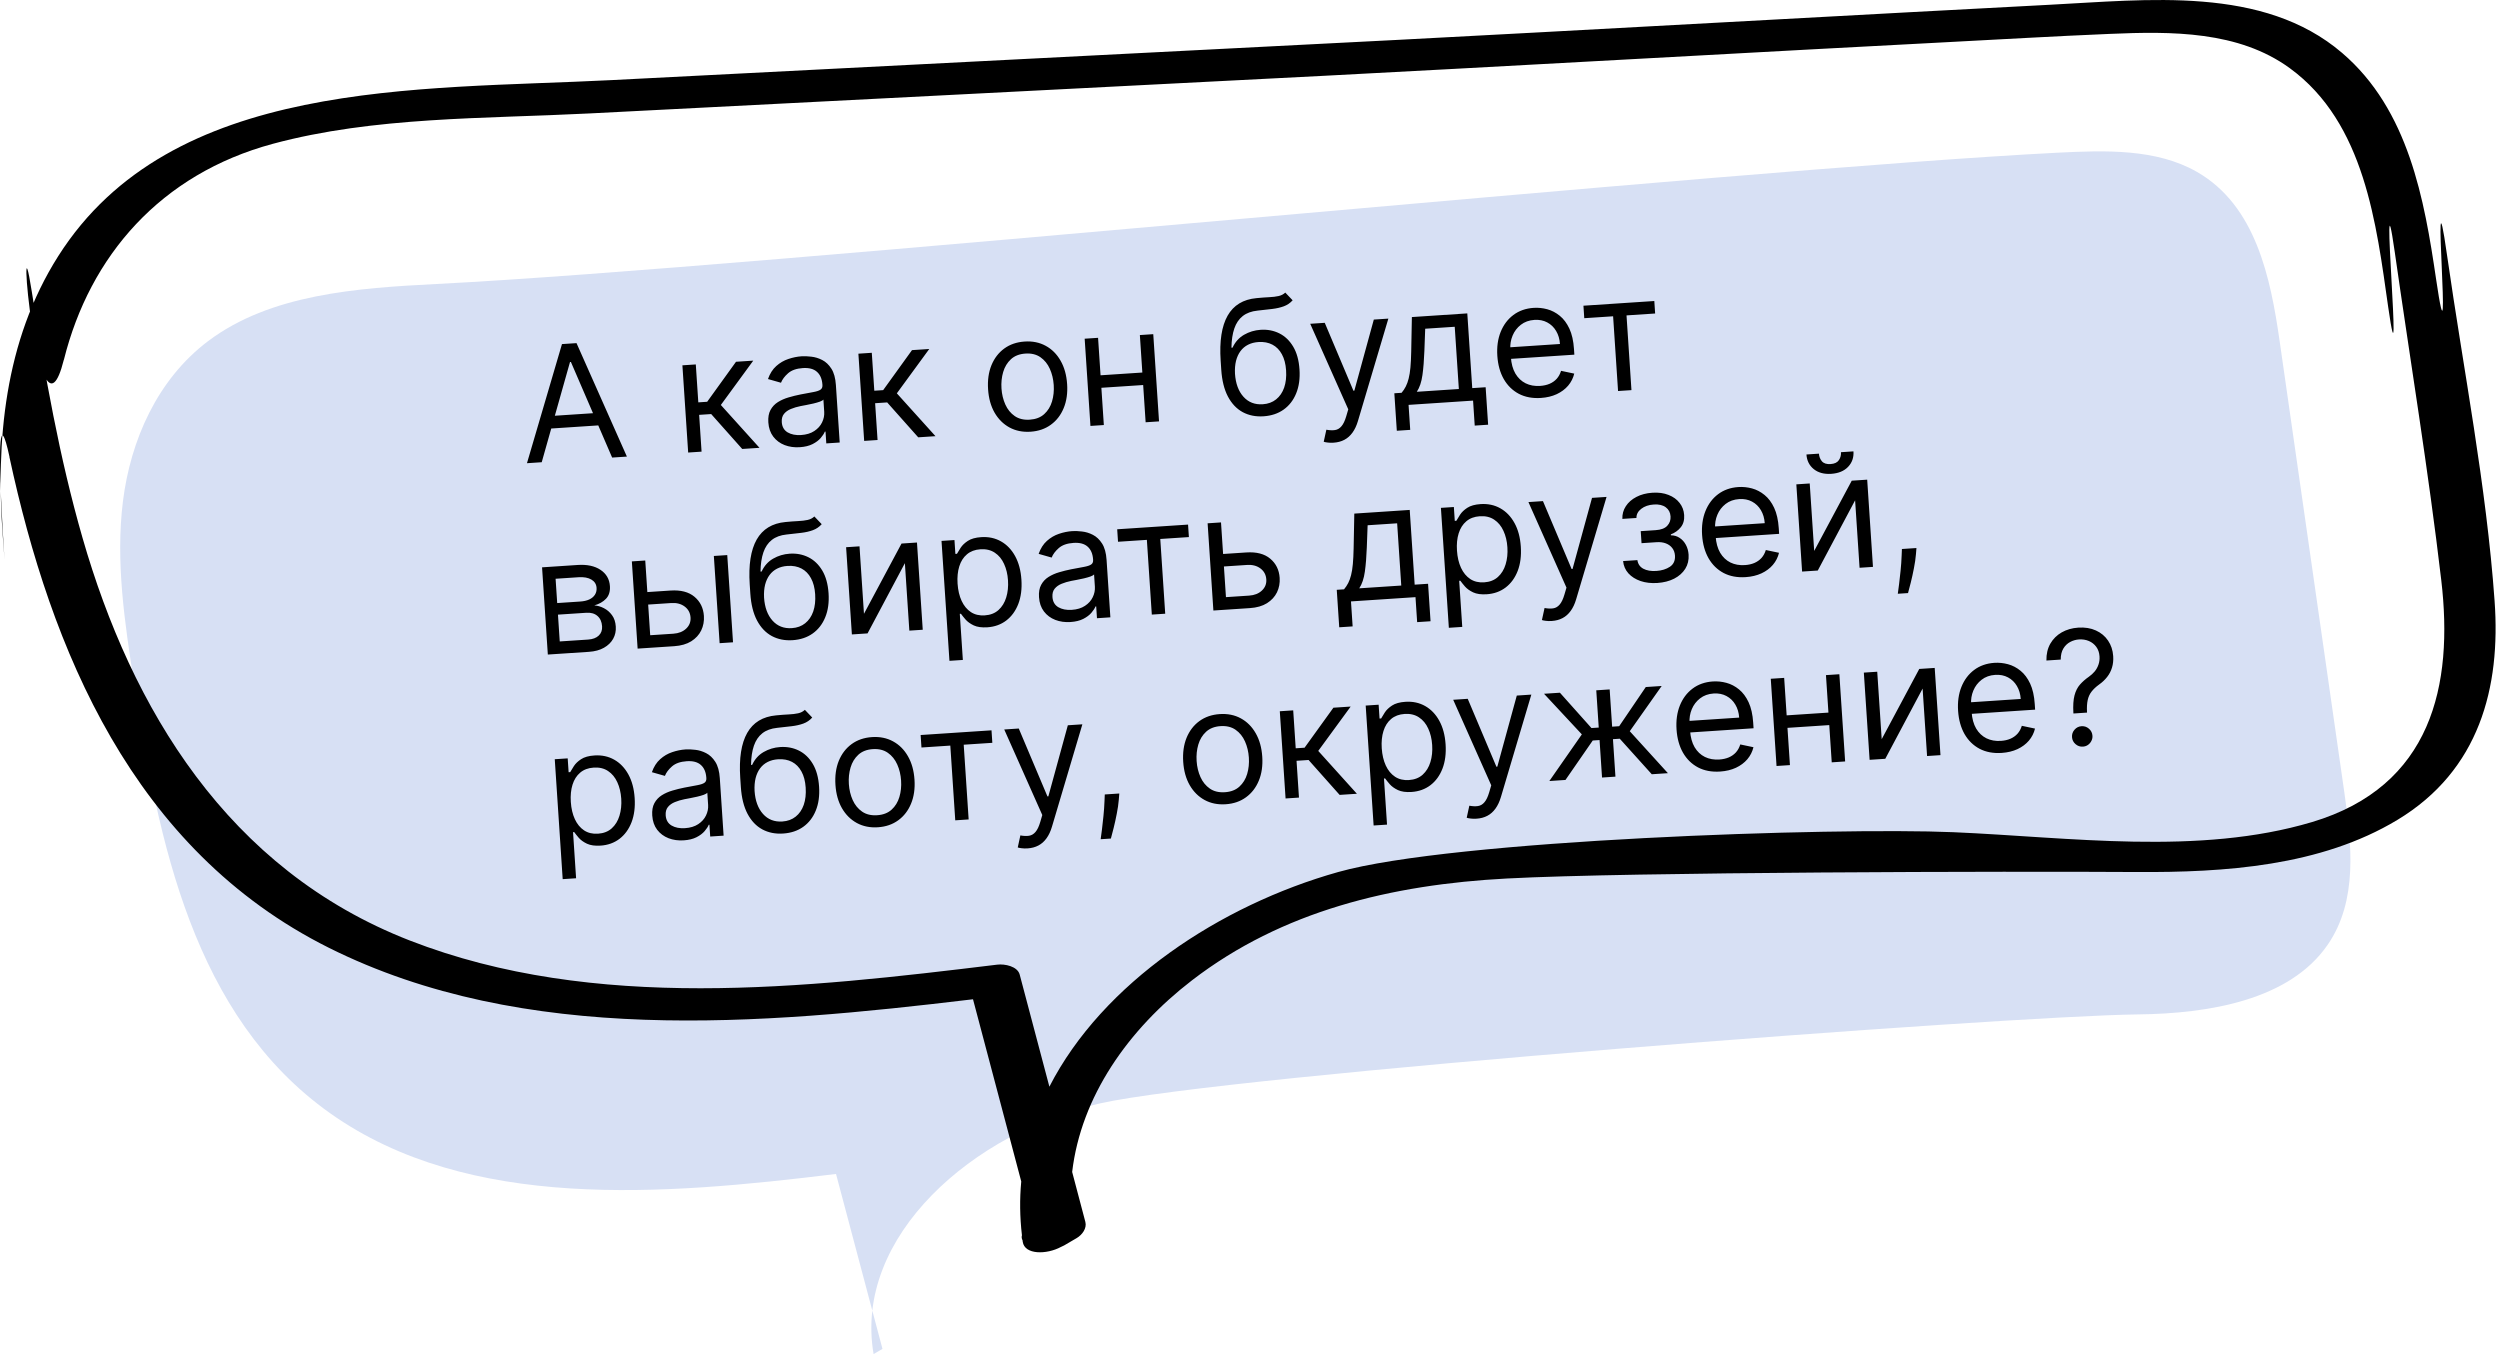
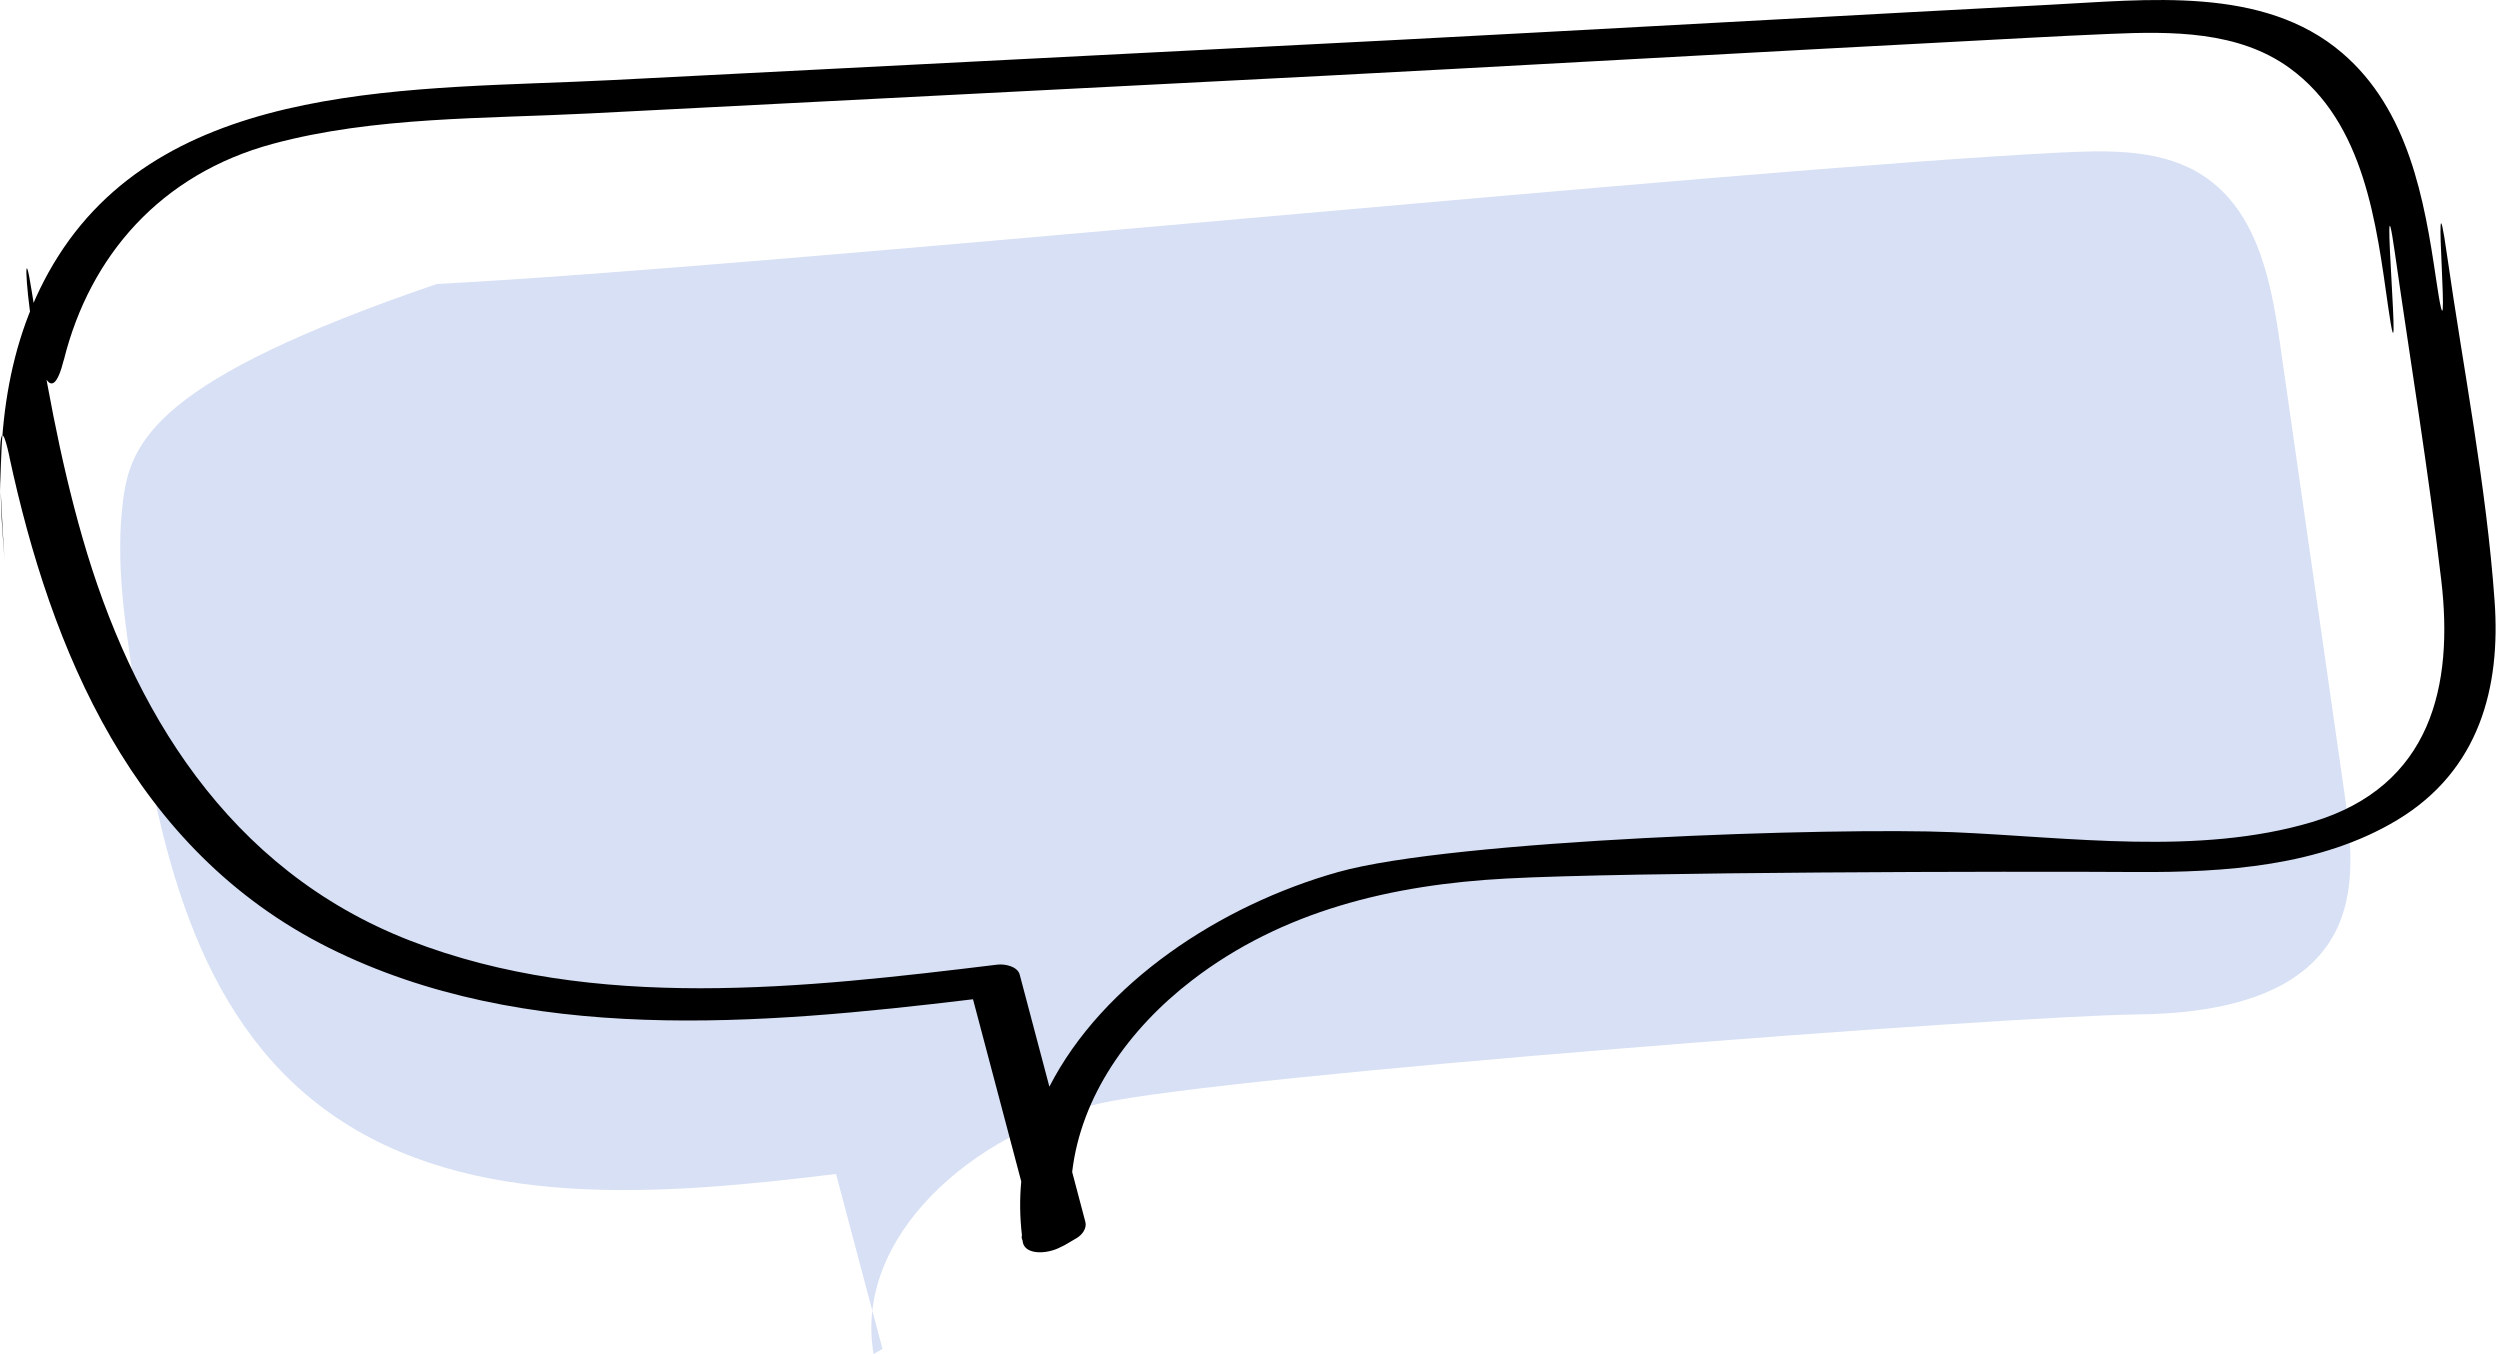
<svg xmlns="http://www.w3.org/2000/svg" width="312" height="169" viewBox="0 0 312 169" fill="none">
-   <path d="M109.026 168.999C106.482 154.233 121.577 141.25 137.267 137.707C152.958 134.165 250.636 126.776 266.785 126.6C275.662 126.501 285.73 124.832 290.497 117.902C294.286 112.4 293.491 105.315 292.567 98.851C289.878 80.091 287.189 61.33 284.5 42.577C283.362 34.643 281.528 25.662 274.172 21.447C269.107 18.548 262.736 18.753 256.785 19.057C216.435 21.115 94.863 33.376 54.513 35.44C44.498 35.95 33.742 36.713 25.965 42.575C19.602 47.377 16.294 54.979 15.347 62.531C14.4 70.09 15.569 77.72 16.73 85.245C19.785 104.995 24.086 126.803 41.198 138.931C58.516 151.207 82.709 149.156 104.335 146.511C106.268 153.788 108.201 161.064 110.133 168.341L109.018 168.991L109.026 168.999Z" fill="#D7E0F4" />
+   <path d="M109.026 168.999C106.482 154.233 121.577 141.25 137.267 137.707C152.958 134.165 250.636 126.776 266.785 126.6C275.662 126.501 285.73 124.832 290.497 117.902C294.286 112.4 293.491 105.315 292.567 98.851C289.878 80.091 287.189 61.33 284.5 42.577C283.362 34.643 281.528 25.662 274.172 21.447C269.107 18.548 262.736 18.753 256.785 19.057C216.435 21.115 94.863 33.376 54.513 35.44C19.602 47.377 16.294 54.979 15.347 62.531C14.4 70.09 15.569 77.72 16.73 85.245C19.785 104.995 24.086 126.803 41.198 138.931C58.516 151.207 82.709 149.156 104.335 146.511C106.268 153.788 108.201 161.064 110.133 168.341L109.018 168.991L109.026 168.999Z" fill="#D7E0F4" />
  <path d="M1.175 57.028C6.345 81.018 16.533 106.029 41.034 118.279C65.45 130.479 94.851 127.899 121.431 124.709C123.435 132.289 125.449 139.869 127.452 147.449C127.247 149.629 127.269 151.869 127.538 154.159C127.473 154.379 127.506 154.589 127.613 154.789C127.613 154.849 127.624 154.909 127.635 154.969C127.872 156.619 130.629 156.579 132.406 155.619C132.546 155.559 132.675 155.499 132.804 155.429C133.332 155.119 133.849 154.809 134.377 154.509C135.066 154.099 135.658 153.289 135.454 152.499C134.905 150.419 134.355 148.339 133.806 146.259C134.915 136.869 140.774 128.489 148.755 122.349C160.02 113.679 173.665 110.398 188.043 109.638C203.476 108.818 251.154 108.728 266.587 108.828C277.659 108.898 289.624 108.098 299.188 102.328C309.441 96.148 312.101 85.778 311.325 74.999C310.302 60.599 307.437 46.148 305.391 31.849C303.27 16.968 306.205 49.669 304.018 34.798C302.565 24.919 300.604 13.709 292.301 6.609C282.446 -1.831 267.95 -0.021 255.726 0.599C239.378 1.439 190.763 4.138 174.414 4.978C141.706 6.648 108.998 8.328 76.29 9.998C52.09 11.238 21.375 9.728 7.266 31.968C0.546 42.558 -0.553 55.108 0.363 67.118C1.31 79.638 -1.474 44.718 1.186 57.018L1.175 57.028ZM7.977 44.888C11.219 31.918 20.05 21.728 34.051 17.948C46.694 14.538 60.501 14.828 73.544 14.158C104.119 12.588 134.695 11.028 165.271 9.458C180.198 8.698 227.391 6.059 242.318 5.299C249.318 4.939 256.319 4.519 263.319 4.229C271.02 3.899 279.366 3.849 285.753 8.499C295.155 15.338 296.577 28.069 298.041 38.279C299.991 51.868 296.915 17.858 298.865 31.448C300.814 45.089 303.065 58.728 304.67 72.409C306.21 85.499 303.506 98.129 288.526 102.598C274.396 106.808 258.284 104.478 243.766 103.858C228.979 103.228 181.333 104.798 167.009 108.828C152.287 112.968 137.608 122.649 130.963 135.619C129.724 130.959 128.496 126.289 127.258 121.629C126.989 120.599 125.405 120.269 124.447 120.389C100.441 123.309 74.152 126.328 51.147 117.378C28.348 108.508 16.404 88.348 10.297 67.118C7.4 57.048 5.591 46.738 3.975 36.438C1.961 23.548 4.735 57.788 7.966 44.898L7.977 44.888Z" fill="black" />
-   <path d="M67.607 57.686L65.764 57.808L70.134 42.942L71.948 42.822L78.237 56.983L76.395 57.105L71.249 45.174L71.136 45.182L67.607 57.686ZM67.912 51.972L75.339 51.48L75.442 53.039L68.016 53.531L67.912 51.972ZM85.884 56.477L85.164 45.592L86.836 45.481L87.149 50.215L88.255 50.142L91.854 45.149L94.008 45.007L89.961 50.541L94.785 55.888L92.63 56.031L88.755 51.675L87.253 51.774L87.556 56.366L85.884 56.477ZM99.823 55.811C99.133 55.857 98.498 55.768 97.919 55.546C97.339 55.318 96.868 54.967 96.504 54.493C96.14 54.014 95.935 53.42 95.888 52.712C95.847 52.088 95.936 51.575 96.156 51.171C96.376 50.763 96.684 50.434 97.08 50.184C97.477 49.935 97.919 49.74 98.408 49.598C98.901 49.452 99.399 49.329 99.9 49.229C100.556 49.1 101.088 49.001 101.496 48.931C101.908 48.857 102.206 48.759 102.387 48.638C102.574 48.516 102.658 48.321 102.641 48.051L102.637 47.995C102.59 47.295 102.363 46.765 101.955 46.403C101.551 46.04 100.964 45.885 100.194 45.935C99.396 45.988 98.781 46.205 98.351 46.584C97.921 46.964 97.626 47.358 97.468 47.767L95.844 47.305C96.083 46.625 96.427 46.085 96.875 45.685C97.328 45.281 97.83 44.986 98.383 44.803C98.94 44.614 99.492 44.501 100.04 44.465C100.39 44.442 100.794 44.458 101.253 44.513C101.717 44.563 102.17 44.702 102.612 44.928C103.059 45.155 103.441 45.517 103.758 46.013C104.076 46.509 104.263 47.19 104.32 48.054L104.795 55.226L103.122 55.337L103.025 53.862L102.94 53.868C102.842 54.112 102.67 54.377 102.423 54.664C102.176 54.951 101.84 55.203 101.413 55.421C100.986 55.639 100.456 55.769 99.823 55.811ZM99.978 54.292C100.64 54.248 101.189 54.081 101.625 53.791C102.066 53.501 102.389 53.143 102.593 52.717C102.802 52.29 102.892 51.85 102.862 51.396L102.761 49.865C102.695 49.955 102.545 50.044 102.308 50.13C102.076 50.212 101.806 50.289 101.498 50.362C101.194 50.429 100.897 50.492 100.606 50.549C100.32 50.601 100.088 50.645 99.91 50.681C99.48 50.766 99.079 50.885 98.71 51.038C98.345 51.185 98.055 51.392 97.84 51.657C97.629 51.918 97.538 52.261 97.566 52.686C97.605 53.267 97.849 53.693 98.298 53.962C98.752 54.226 99.312 54.336 99.978 54.292ZM107.848 55.024L107.127 44.139L108.8 44.028L109.113 48.762L110.219 48.689L113.817 43.696L115.972 43.553L111.925 49.088L116.749 54.435L114.594 54.578L110.719 50.222L109.216 50.321L109.52 54.913L107.848 55.024ZM128.616 53.878C127.634 53.943 126.756 53.766 125.983 53.347C125.215 52.928 124.595 52.312 124.124 51.499C123.657 50.685 123.387 49.716 123.313 48.591C123.237 47.457 123.378 46.454 123.733 45.581C124.092 44.708 124.625 44.013 125.331 43.497C126.042 42.98 126.889 42.689 127.872 42.624C128.854 42.559 129.73 42.736 130.498 43.155C131.27 43.573 131.89 44.192 132.357 45.011C132.829 45.829 133.102 46.805 133.177 47.939C133.252 49.063 133.109 50.059 132.749 50.928C132.393 51.796 131.86 52.489 131.149 53.005C130.443 53.522 129.599 53.813 128.616 53.878ZM128.517 52.375C129.263 52.326 129.865 52.094 130.321 51.679C130.778 51.265 131.101 50.738 131.292 50.099C131.482 49.46 131.553 48.777 131.505 48.049C131.457 47.322 131.296 46.651 131.023 46.038C130.75 45.425 130.36 44.941 129.852 44.586C129.345 44.23 128.718 44.077 127.971 44.126C127.225 44.176 126.623 44.41 126.167 44.829C125.711 45.249 125.388 45.78 125.198 46.424C125.008 47.067 124.937 47.753 124.985 48.481C125.033 49.208 125.194 49.876 125.466 50.484C125.739 51.093 126.129 51.572 126.636 51.923C127.144 52.274 127.77 52.425 128.517 52.375ZM142.961 46.466L143.064 48.025L137.055 48.422L136.952 46.863L142.961 46.466ZM137.039 42.16L137.759 53.045L136.087 53.156L135.366 42.27L137.039 42.16ZM143.927 41.704L144.647 52.589L142.975 52.7L142.255 41.815L143.927 41.704ZM160.403 36.514L161.321 37.478C161.012 37.822 160.644 38.071 160.218 38.227C159.792 38.384 159.305 38.494 158.759 38.559C158.213 38.623 157.605 38.692 156.936 38.765C156.182 38.843 155.569 39.069 155.095 39.442C154.621 39.815 154.271 40.332 154.044 40.992C153.818 41.652 153.697 42.453 153.684 43.393L153.825 43.384C154.149 42.679 154.626 42.145 155.257 41.78C155.888 41.416 156.576 41.209 157.323 41.159C158.173 41.103 158.951 41.251 159.658 41.603C160.365 41.955 160.942 42.507 161.391 43.261C161.839 44.014 162.101 44.962 162.177 46.105C162.252 47.244 162.114 48.24 161.762 49.094C161.415 49.947 160.893 50.622 160.195 51.119C159.502 51.611 158.668 51.889 157.695 51.954C156.722 52.018 155.854 51.846 155.091 51.436C154.328 51.021 153.714 50.374 153.247 49.493C152.781 48.608 152.503 47.495 152.414 46.153L152.337 44.991C152.177 42.568 152.466 40.703 153.206 39.396C153.95 38.089 155.149 37.36 156.805 37.208C157.389 37.15 157.911 37.111 158.37 37.09C158.829 37.069 159.227 37.021 159.564 36.947C159.9 36.872 160.18 36.728 160.403 36.514ZM157.596 50.451C158.252 50.408 158.806 50.205 159.257 49.843C159.712 49.481 160.047 48.991 160.263 48.374C160.478 47.753 160.558 47.033 160.504 46.216C160.452 45.422 160.277 44.755 159.98 44.215C159.688 43.674 159.294 43.273 158.798 43.012C158.301 42.751 157.72 42.642 157.053 42.686C156.567 42.718 156.135 42.83 155.759 43.021C155.382 43.212 155.068 43.477 154.815 43.816C154.562 44.156 154.376 44.562 154.255 45.035C154.139 45.508 154.096 46.042 154.126 46.638C154.207 47.857 154.557 48.814 155.177 49.508C155.797 50.203 156.604 50.517 157.596 50.451ZM166.433 55.248C166.15 55.267 165.895 55.26 165.67 55.227C165.445 55.199 165.289 55.167 165.201 55.13L165.529 53.628C165.942 53.705 166.303 53.719 166.613 53.67C166.923 53.621 167.19 53.463 167.415 53.197C167.644 52.935 167.842 52.521 168.009 51.955L168.264 51.084L163.515 40.408L165.329 40.288L168.908 48.764L169.021 48.756L171.452 39.883L173.267 39.763L169.471 52.541C169.301 53.117 169.074 53.6 168.791 53.989C168.509 54.382 168.17 54.682 167.776 54.889C167.386 55.095 166.939 55.214 166.433 55.248ZM174.322 53.758L174.013 49.081L174.92 49.021C175.127 48.774 175.302 48.511 175.444 48.231C175.587 47.951 175.705 47.623 175.799 47.247C175.897 46.866 175.971 46.405 176.021 45.866C176.07 45.322 176.103 44.667 176.119 43.902L176.202 39.569L183.119 39.111L183.736 48.437L185.408 48.327L185.718 53.004L184.045 53.115L183.839 49.996L175.789 50.529L175.995 53.647L174.322 53.758ZM176.819 48.895L182.064 48.548L181.55 40.781L177.865 41.025L177.763 43.793C177.72 44.94 177.64 45.944 177.521 46.806C177.402 47.668 177.169 48.364 176.819 48.895ZM192.31 49.664C191.262 49.733 190.342 49.561 189.55 49.149C188.763 48.731 188.137 48.118 187.67 47.309C187.208 46.495 186.941 45.53 186.867 44.415C186.793 43.3 186.931 42.304 187.281 41.427C187.636 40.544 188.163 39.84 188.864 39.315C189.569 38.784 190.413 38.486 191.396 38.421C191.963 38.384 192.529 38.441 193.094 38.593C193.659 38.746 194.183 39.02 194.665 39.415C195.146 39.805 195.544 40.339 195.86 41.016C196.175 41.692 196.366 42.539 196.433 43.554L196.48 44.263L188.089 44.818L187.994 43.372L194.684 42.93C194.643 42.316 194.484 41.776 194.206 41.31C193.933 40.844 193.563 40.487 193.096 40.238C192.634 39.988 192.1 39.883 191.495 39.923C190.829 39.968 190.264 40.171 189.799 40.534C189.339 40.892 188.996 41.342 188.771 41.883C188.545 42.425 188.453 42.996 188.492 43.596L188.556 44.559C188.611 45.382 188.798 46.069 189.12 46.622C189.445 47.17 189.873 47.576 190.403 47.84C190.933 48.099 191.535 48.206 192.211 48.161C192.65 48.132 193.043 48.045 193.389 47.898C193.74 47.747 194.037 47.538 194.28 47.27C194.523 46.998 194.703 46.668 194.82 46.28L196.466 46.627C196.332 47.186 196.078 47.687 195.704 48.13C195.329 48.567 194.855 48.921 194.279 49.192C193.704 49.458 193.047 49.615 192.31 49.664ZM197.716 39.711L197.613 38.152L206.458 37.567L206.561 39.126L202.989 39.362L203.606 48.689L201.933 48.799L201.316 39.473L197.716 39.711ZM68.369 81.688L67.649 70.803L72.1 70.508C73.271 70.431 74.22 70.634 74.944 71.118C75.669 71.601 76.06 72.277 76.118 73.147C76.162 73.808 75.999 74.334 75.631 74.724C75.263 75.109 74.776 75.385 74.17 75.553C74.576 75.583 74.975 75.699 75.368 75.901C75.765 76.103 76.103 76.394 76.379 76.774C76.656 77.149 76.813 77.623 76.85 78.195C76.887 78.752 76.779 79.26 76.524 79.718C76.27 80.176 75.886 80.55 75.374 80.84C74.862 81.131 74.237 81.3 73.5 81.349L68.369 81.688ZM69.856 80.052L73.399 79.818C73.975 79.78 74.418 79.613 74.725 79.317C75.033 79.022 75.171 78.638 75.14 78.165C75.103 77.603 74.911 77.172 74.564 76.873C74.216 76.568 73.754 76.435 73.178 76.473L69.634 76.707L69.856 80.052ZM69.539 75.262L72.402 75.072C72.85 75.043 73.231 74.956 73.545 74.812C73.857 74.663 74.091 74.467 74.246 74.224C74.405 73.977 74.474 73.692 74.453 73.371C74.423 72.912 74.207 72.566 73.808 72.332C73.407 72.092 72.872 71.995 72.201 72.039L69.338 72.229L69.539 75.262ZM80.562 73.906L83.68 73.7C84.955 73.615 85.952 73.875 86.671 74.477C87.389 75.08 87.781 75.877 87.847 76.869C87.89 77.521 87.778 78.124 87.511 78.678C87.244 79.227 86.828 79.679 86.263 80.035C85.698 80.385 84.99 80.589 84.139 80.645L79.575 80.947L78.855 70.062L80.528 69.951L81.145 79.277L84.036 79.086C84.698 79.042 85.229 78.831 85.631 78.454C86.033 78.076 86.216 77.613 86.18 77.065C86.142 76.489 85.898 76.032 85.449 75.697C85 75.361 84.444 75.215 83.783 75.259L80.665 75.465L80.562 73.906ZM89.809 80.27L89.088 69.385L90.761 69.274L91.481 80.159L89.809 80.27ZM101.631 64.455L102.549 65.419C102.24 65.762 101.872 66.012 101.446 66.168C101.02 66.325 100.533 66.435 99.987 66.5C99.441 66.564 98.833 66.633 98.164 66.706C97.41 66.784 96.797 67.01 96.323 67.383C95.849 67.756 95.499 68.272 95.272 68.933C95.046 69.593 94.925 70.394 94.912 71.334L95.053 71.325C95.377 70.62 95.854 70.085 96.485 69.721C97.115 69.356 97.804 69.15 98.551 69.1C99.401 69.044 100.18 69.192 100.886 69.544C101.593 69.895 102.17 70.448 102.619 71.201C103.067 71.955 103.329 72.903 103.405 74.046C103.48 75.185 103.342 76.181 102.99 77.035C102.643 77.888 102.121 78.563 101.423 79.06C100.73 79.552 99.896 79.83 98.923 79.895C97.95 79.959 97.082 79.786 96.319 79.376C95.556 78.962 94.942 78.314 94.475 77.434C94.009 76.549 93.731 75.436 93.642 74.094L93.565 72.932C93.405 70.508 93.695 68.643 94.434 67.337C95.178 66.03 96.377 65.301 98.033 65.148C98.618 65.091 99.139 65.052 99.598 65.031C100.057 65.01 100.455 64.962 100.792 64.888C101.128 64.813 101.408 64.669 101.631 64.455ZM98.824 78.392C99.48 78.349 100.034 78.146 100.485 77.784C100.94 77.422 101.275 76.932 101.491 76.315C101.706 75.694 101.786 74.974 101.732 74.157C101.68 73.363 101.505 72.696 101.208 72.156C100.916 71.615 100.522 71.214 100.026 70.953C99.529 70.692 98.948 70.583 98.281 70.627C97.795 70.659 97.363 70.771 96.987 70.962C96.61 71.153 96.296 71.418 96.043 71.757C95.79 72.097 95.604 72.503 95.483 72.976C95.367 73.449 95.324 73.983 95.354 74.579C95.435 75.798 95.785 76.754 96.405 77.449C97.025 78.143 97.832 78.458 98.824 78.392ZM107.823 76.601L112.51 67.835L114.438 67.707L115.158 78.593L113.486 78.703L112.929 70.284L108.27 79.049L106.314 79.178L105.594 68.293L107.266 68.182L107.823 76.601ZM118.491 82.472L117.501 67.505L119.117 67.398L119.231 69.127L119.43 69.114C119.54 68.917 119.694 68.665 119.892 68.357C120.095 68.045 120.394 67.76 120.789 67.501C121.189 67.237 121.744 67.082 122.453 67.035C123.369 66.974 124.192 67.15 124.922 67.562C125.651 67.974 126.24 68.587 126.688 69.403C127.135 70.218 127.397 71.197 127.473 72.34C127.549 73.493 127.419 74.505 127.083 75.377C126.746 76.243 126.246 76.931 125.582 77.44C124.918 77.945 124.133 78.227 123.225 78.287C122.526 78.333 121.959 78.254 121.523 78.051C121.087 77.842 120.745 77.597 120.499 77.314C120.252 77.027 120.061 76.788 119.925 76.598L119.783 76.607L120.164 82.361L118.491 82.472ZM119.505 72.839C119.56 73.661 119.728 74.378 120.011 74.99C120.293 75.598 120.677 76.064 121.164 76.388C121.65 76.707 122.228 76.844 122.899 76.799C123.598 76.753 124.17 76.53 124.613 76.131C125.061 75.726 125.382 75.202 125.577 74.558C125.776 73.909 125.85 73.197 125.798 72.422C125.748 71.657 125.584 70.975 125.307 70.376C125.035 69.773 124.65 69.307 124.154 68.979C123.662 68.647 123.062 68.504 122.354 68.55C121.673 68.595 121.113 68.806 120.673 69.181C120.232 69.552 119.914 70.052 119.719 70.682C119.523 71.307 119.452 72.026 119.505 72.839ZM133.602 77.629C132.913 77.674 132.278 77.586 131.699 77.363C131.119 77.136 130.647 76.785 130.284 76.311C129.92 75.832 129.714 75.238 129.668 74.529C129.626 73.906 129.716 73.392 129.936 72.989C130.155 72.58 130.464 72.251 130.86 72.002C131.256 71.753 131.699 71.557 132.188 71.416C132.681 71.269 133.178 71.146 133.679 71.047C134.335 70.918 134.867 70.819 135.275 70.749C135.688 70.674 135.985 70.576 136.167 70.455C136.354 70.334 136.438 70.138 136.42 69.869L136.416 69.812C136.37 69.113 136.143 68.582 135.734 68.22C135.331 67.858 134.744 67.702 133.974 67.753C133.176 67.806 132.561 68.022 132.131 68.402C131.7 68.781 131.406 69.176 131.248 69.585L129.623 69.123C129.863 68.443 130.207 67.903 130.655 67.503C131.107 67.098 131.61 66.804 132.162 66.62C132.719 66.431 133.272 66.319 133.82 66.283C134.169 66.26 134.574 66.276 135.033 66.331C135.497 66.381 135.949 66.519 136.391 66.746C136.838 66.973 137.22 67.334 137.538 67.831C137.856 68.327 138.043 69.007 138.1 69.872L138.575 77.043L136.902 77.154L136.805 75.68L136.72 75.686C136.622 75.93 136.45 76.195 136.203 76.481C135.956 76.768 135.619 77.021 135.192 77.239C134.765 77.457 134.235 77.587 133.602 77.629ZM133.758 76.109C134.42 76.066 134.968 75.899 135.405 75.609C135.846 75.319 136.169 74.961 136.373 74.534C136.582 74.108 136.671 73.668 136.641 73.214L136.54 71.683C136.475 71.773 136.324 71.861 136.088 71.948C135.856 72.03 135.586 72.107 135.278 72.18C134.974 72.247 134.676 72.309 134.386 72.367C134.1 72.419 133.868 72.463 133.69 72.498C133.259 72.584 132.859 72.703 132.489 72.855C132.124 73.003 131.834 73.209 131.619 73.475C131.409 73.736 131.318 74.079 131.346 74.504C131.384 75.085 131.628 75.51 132.078 75.779C132.532 76.043 133.092 76.153 133.758 76.109ZM139.529 67.613L139.426 66.054L148.27 65.469L148.373 67.028L144.802 67.264L145.419 76.591L143.746 76.701L143.129 67.375L139.529 67.613ZM152.416 69.152L155.534 68.946C156.81 68.862 157.807 69.121 158.525 69.723C159.244 70.326 159.636 71.123 159.702 72.115C159.745 72.767 159.633 73.37 159.366 73.924C159.098 74.473 158.682 74.925 158.117 75.281C157.552 75.631 156.844 75.835 155.994 75.891L151.43 76.193L150.71 65.308L152.382 65.197L152.999 74.523L155.891 74.332C156.552 74.288 157.084 74.078 157.486 73.7C157.888 73.322 158.071 72.859 158.035 72.311C157.997 71.735 157.753 71.279 157.304 70.943C156.854 70.607 156.299 70.461 155.638 70.505L152.519 70.711L152.416 69.152ZM167.137 78.286L166.827 73.608L167.735 73.548C167.941 73.302 168.116 73.039 168.259 72.759C168.402 72.479 168.52 72.151 168.614 71.775C168.712 71.394 168.786 70.933 168.835 70.394C168.885 69.849 168.917 69.195 168.933 68.43L169.017 64.097L175.933 63.639L176.55 72.965L178.223 72.855L178.532 77.532L176.86 77.642L176.654 74.524L168.603 75.057L168.809 78.175L167.137 78.286ZM169.634 73.423L174.878 73.076L174.364 65.309L170.679 65.552L170.577 68.321C170.535 69.467 170.454 70.472 170.335 71.334C170.217 72.195 169.983 72.892 169.634 73.423ZM180.816 78.349L179.826 63.381L181.442 63.275L181.556 65.004L181.754 64.991C181.865 64.793 182.019 64.541 182.217 64.234C182.419 63.922 182.718 63.636 183.114 63.377C183.514 63.114 184.069 62.958 184.777 62.911C185.694 62.851 186.517 63.026 187.246 63.439C187.976 63.851 188.565 64.464 189.012 65.279C189.46 66.094 189.722 67.073 189.797 68.217C189.874 69.369 189.744 70.382 189.408 71.253C189.071 72.12 188.571 72.808 187.907 73.317C187.243 73.821 186.457 74.103 185.55 74.163C184.851 74.21 184.283 74.131 183.848 73.927C183.411 73.719 183.07 73.473 182.824 73.191C182.577 72.903 182.386 72.665 182.25 72.474L182.108 72.484L182.489 78.238L180.816 78.349ZM181.83 68.715C181.884 69.537 182.053 70.255 182.335 70.867C182.618 71.475 183.002 71.94 183.488 72.264C183.975 72.583 184.553 72.72 185.224 72.676C185.923 72.63 186.494 72.407 186.938 72.007C187.386 71.603 187.707 71.079 187.901 70.435C188.1 69.786 188.174 69.074 188.123 68.299C188.073 67.534 187.909 66.852 187.632 66.253C187.359 65.65 186.975 65.184 186.479 64.856C185.987 64.523 185.387 64.38 184.678 64.427C183.998 64.472 183.438 64.682 182.997 65.058C182.557 65.429 182.239 65.929 182.043 66.559C181.847 67.184 181.776 67.903 181.83 68.715ZM193.664 77.499C193.381 77.517 193.127 77.51 192.901 77.478C192.677 77.45 192.52 77.418 192.432 77.381L192.76 75.879C193.173 75.956 193.535 75.97 193.845 75.921C194.155 75.872 194.422 75.714 194.646 75.448C194.876 75.186 195.074 74.772 195.24 74.206L195.496 73.335L190.747 62.659L192.561 62.539L196.139 71.014L196.253 71.007L198.684 62.134L200.498 62.014L196.703 74.792C196.532 75.368 196.305 75.851 196.023 76.239C195.74 76.633 195.402 76.933 195.007 77.139C194.618 77.346 194.17 77.465 193.664 77.499ZM202.562 70.02L204.347 69.902C204.418 70.391 204.664 70.749 205.088 70.978C205.516 71.205 206.058 71.298 206.715 71.254C207.385 71.21 207.95 71.035 208.41 70.729C208.868 70.419 209.077 69.954 209.036 69.335C209.012 68.972 208.901 68.661 208.704 68.404C208.506 68.141 208.24 67.946 207.904 67.816C207.568 67.686 207.178 67.636 206.733 67.666L204.863 67.789L204.763 66.287L206.634 66.163C207.3 66.119 207.782 65.936 208.078 65.612C208.379 65.288 208.515 64.9 208.485 64.446C208.453 63.96 208.255 63.581 207.89 63.311C207.526 63.036 207.027 62.92 206.394 62.962C205.756 63.004 205.234 63.183 204.828 63.5C204.421 63.811 204.221 64.192 204.227 64.643L202.47 64.759C202.45 64.172 202.595 63.643 202.906 63.171C203.216 62.695 203.655 62.31 204.224 62.016C204.793 61.718 205.455 61.544 206.211 61.493C206.977 61.443 207.649 61.533 208.229 61.766C208.814 61.993 209.275 62.325 209.612 62.763C209.954 63.196 210.144 63.701 210.182 64.277C210.223 64.891 210.083 65.399 209.763 65.8C209.443 66.2 209.029 66.498 208.52 66.693L208.527 66.807C208.94 66.808 209.306 66.916 209.624 67.133C209.946 67.344 210.205 67.633 210.4 68C210.595 68.362 210.707 68.769 210.737 69.223C210.781 69.884 210.642 70.472 210.32 70.987C209.998 71.497 209.536 71.907 208.935 72.218C208.334 72.523 207.636 72.702 206.842 72.755C206.072 72.806 205.374 72.726 204.748 72.516C204.122 72.301 203.614 71.981 203.226 71.556C202.841 71.126 202.62 70.614 202.562 70.02ZM217.866 72.025C216.817 72.095 215.897 71.923 215.106 71.51C214.319 71.093 213.692 70.479 213.226 69.67C212.764 68.856 212.496 67.892 212.422 66.777C212.348 65.662 212.487 64.666 212.837 63.788C213.191 62.906 213.719 62.202 214.419 61.676C215.125 61.146 215.969 60.848 216.951 60.783C217.518 60.745 218.084 60.803 218.65 60.955C219.215 61.108 219.738 61.382 220.22 61.777C220.701 62.167 221.1 62.701 221.415 63.377C221.73 64.054 221.921 64.9 221.989 65.916L222.035 66.625L213.645 67.18L213.549 65.734L220.239 65.292C220.198 64.677 220.039 64.138 219.762 63.672C219.489 63.206 219.119 62.848 218.652 62.599C218.189 62.35 217.655 62.245 217.051 62.285C216.384 62.329 215.819 62.533 215.354 62.896C214.894 63.254 214.551 63.703 214.326 64.245C214.101 64.787 214.008 65.357 214.048 65.957L214.112 66.921C214.166 67.743 214.354 68.431 214.675 68.984C215.001 69.532 215.429 69.938 215.959 70.201C216.488 70.46 217.091 70.568 217.766 70.523C218.206 70.494 218.599 70.406 218.945 70.26C219.295 70.109 219.592 69.899 219.836 69.632C220.079 69.359 220.259 69.029 220.375 68.642L222.021 68.989C221.887 69.548 221.633 70.049 221.259 70.491C220.885 70.929 220.41 71.283 219.835 71.553C219.259 71.819 218.603 71.977 217.866 72.025ZM226.411 68.755L231.099 59.989L233.026 59.862L233.746 70.747L232.074 70.858L231.517 62.439L226.858 71.203L224.902 71.332L224.182 60.447L225.854 60.336L226.411 68.755ZM229.753 56.434L231.312 56.331C231.363 57.096 231.14 57.74 230.643 58.261C230.146 58.783 229.444 59.074 228.537 59.134C227.644 59.193 226.917 58.997 226.355 58.545C225.799 58.093 225.495 57.484 225.444 56.719L227.003 56.616C227.028 56.984 227.151 57.301 227.372 57.567C227.599 57.832 227.96 57.948 228.456 57.915C228.952 57.882 229.297 57.719 229.491 57.426C229.69 57.133 229.778 56.803 229.753 56.434ZM239.173 68.395L239.11 69.168C239.066 69.712 238.981 70.296 238.856 70.921C238.736 71.546 238.607 72.136 238.468 72.691C238.329 73.246 238.213 73.688 238.121 74.016L236.846 74.101C236.887 73.794 236.941 73.39 237.007 72.887C237.074 72.385 237.136 71.823 237.195 71.202C237.259 70.586 237.302 69.957 237.326 69.314L237.359 68.515L239.173 68.395ZM70.224 109.718L69.234 94.751L70.849 94.644L70.964 96.373L71.162 96.36C71.272 96.163 71.427 95.91 71.625 95.603C71.827 95.291 72.126 95.005 72.522 94.747C72.922 94.483 73.476 94.328 74.185 94.281C75.102 94.22 75.925 94.396 76.654 94.808C77.384 95.22 77.972 95.833 78.42 96.648C78.868 97.463 79.13 98.442 79.205 99.586C79.281 100.739 79.151 101.751 78.815 102.622C78.479 103.489 77.979 104.177 77.315 104.686C76.651 105.19 75.865 105.473 74.958 105.533C74.259 105.579 73.691 105.5 73.255 105.296C72.819 105.088 72.478 104.843 72.231 104.56C71.985 104.273 71.793 104.034 71.657 103.843L71.516 103.853L71.896 109.607L70.224 109.718ZM71.238 100.084C71.292 100.907 71.461 101.624 71.743 102.236C72.025 102.844 72.41 103.31 72.896 103.633C73.382 103.952 73.961 104.09 74.632 104.045C75.331 103.999 75.902 103.776 76.346 103.377C76.793 102.972 77.115 102.448 77.309 101.804C77.508 101.155 77.582 100.443 77.531 99.668C77.48 98.903 77.317 98.221 77.04 97.622C76.767 97.019 76.383 96.553 75.887 96.225C75.395 95.892 74.795 95.749 74.086 95.796C73.406 95.841 72.845 96.052 72.405 96.427C71.965 96.798 71.647 97.298 71.451 97.928C71.255 98.553 71.184 99.272 71.238 100.084ZM85.335 104.875C84.645 104.92 84.01 104.832 83.431 104.609C82.851 104.382 82.38 104.031 82.016 103.557C81.652 103.078 81.447 102.484 81.4 101.775C81.359 101.152 81.448 100.638 81.668 100.234C81.888 99.826 82.196 99.497 82.592 99.248C82.989 98.999 83.431 98.803 83.92 98.662C84.413 98.515 84.911 98.392 85.412 98.293C86.068 98.164 86.6 98.064 87.008 97.995C87.421 97.92 87.718 97.822 87.9 97.701C88.086 97.579 88.17 97.384 88.153 97.115L88.149 97.058C88.103 96.359 87.875 95.828 87.467 95.466C87.063 95.104 86.477 94.948 85.706 94.999C84.908 95.052 84.293 95.268 83.863 95.648C83.433 96.027 83.138 96.421 82.98 96.831L81.356 96.369C81.595 95.689 81.939 95.148 82.387 94.749C82.84 94.344 83.342 94.05 83.895 93.866C84.452 93.677 85.004 93.565 85.552 93.529C85.902 93.505 86.306 93.521 86.765 93.576C87.229 93.626 87.682 93.765 88.124 93.992C88.571 94.219 88.953 94.58 89.27 95.076C89.588 95.573 89.775 96.253 89.832 97.118L90.307 104.289L88.635 104.4L88.537 102.926L88.452 102.932C88.354 103.175 88.182 103.441 87.935 103.727C87.688 104.014 87.352 104.267 86.925 104.485C86.498 104.703 85.968 104.833 85.335 104.875ZM85.49 103.355C86.152 103.311 86.701 103.145 87.137 102.855C87.578 102.565 87.901 102.206 88.105 101.78C88.314 101.353 88.404 100.913 88.374 100.46L88.272 98.929C88.207 99.019 88.056 99.107 87.82 99.194C87.588 99.276 87.318 99.353 87.01 99.425C86.706 99.493 86.409 99.555 86.118 99.612C85.832 99.665 85.6 99.708 85.422 99.744C84.992 99.829 84.591 99.948 84.222 100.101C83.857 100.248 83.567 100.455 83.352 100.721C83.141 100.981 83.05 101.324 83.078 101.75C83.117 102.331 83.361 102.756 83.81 103.025C84.264 103.289 84.824 103.399 85.49 103.355ZM100.448 88.586L101.366 89.55C101.057 89.893 100.689 90.143 100.263 90.299C99.837 90.455 99.35 90.566 98.804 90.63C98.258 90.695 97.65 90.764 96.981 90.836C96.227 90.915 95.614 91.14 95.14 91.513C94.666 91.886 94.316 92.403 94.089 93.063C93.863 93.724 93.742 94.524 93.729 95.465L93.87 95.455C94.194 94.751 94.671 94.216 95.302 93.852C95.933 93.487 96.621 93.28 97.368 93.231C98.218 93.175 98.996 93.322 99.703 93.674C100.41 94.026 100.987 94.579 101.436 95.332C101.884 96.085 102.146 97.034 102.222 98.177C102.297 99.316 102.159 100.312 101.807 101.165C101.46 102.019 100.938 102.694 100.24 103.191C99.547 103.683 98.713 103.961 97.74 104.025C96.767 104.09 95.899 103.917 95.136 103.507C94.373 103.093 93.759 102.445 93.292 101.565C92.826 100.68 92.548 99.567 92.459 98.225L92.382 97.063C92.222 94.639 92.511 92.774 93.251 91.468C93.995 90.161 95.194 89.431 96.85 89.279C97.434 89.222 97.956 89.182 98.415 89.161C98.874 89.141 99.272 89.093 99.609 89.018C99.945 88.944 100.225 88.8 100.448 88.586ZM97.641 102.523C98.297 102.479 98.851 102.277 99.302 101.915C99.757 101.553 100.092 101.063 100.308 100.446C100.523 99.824 100.603 99.105 100.549 98.288C100.497 97.494 100.322 96.827 100.025 96.287C99.733 95.746 99.339 95.345 98.843 95.084C98.346 94.822 97.765 94.714 97.098 94.758C96.612 94.79 96.18 94.901 95.804 95.093C95.427 95.284 95.113 95.549 94.86 95.888C94.607 96.227 94.421 96.634 94.3 97.107C94.184 97.579 94.141 98.114 94.171 98.71C94.252 99.928 94.602 100.885 95.222 101.58C95.842 102.274 96.648 102.589 97.641 102.523ZM109.568 103.243C108.585 103.308 107.707 103.131 106.935 102.712C106.167 102.293 105.547 101.677 105.076 100.864C104.609 100.05 104.339 99.081 104.264 97.956C104.189 96.823 104.329 95.819 104.684 94.946C105.044 94.073 105.577 93.378 106.283 92.862C106.994 92.345 107.841 92.054 108.823 91.989C109.806 91.924 110.681 92.101 111.449 92.52C112.222 92.939 112.842 93.557 113.309 94.376C113.781 95.194 114.054 96.17 114.129 97.304C114.203 98.428 114.06 99.425 113.7 100.293C113.345 101.161 112.812 101.854 112.101 102.371C111.395 102.887 110.551 103.178 109.568 103.243ZM109.468 101.74C110.215 101.691 110.817 101.459 111.273 101.044C111.73 100.63 112.053 100.103 112.243 99.464C112.434 98.825 112.505 98.142 112.456 97.414C112.408 96.687 112.248 96.016 111.975 95.403C111.702 94.79 111.311 94.306 110.804 93.951C110.296 93.595 109.669 93.442 108.923 93.491C108.176 93.541 107.575 93.775 107.119 94.194C106.662 94.614 106.339 95.145 106.149 95.789C105.959 96.433 105.889 97.118 105.937 97.846C105.985 98.573 106.145 99.241 106.418 99.85C106.691 100.458 107.081 100.937 107.588 101.288C108.095 101.639 108.722 101.79 109.468 101.74ZM114.999 93.289L114.895 91.73L123.74 91.144L123.843 92.704L120.271 92.94L120.888 102.266L119.216 102.377L118.599 93.05L114.999 93.289ZM128.247 105.879C127.963 105.898 127.709 105.891 127.484 105.858C127.259 105.831 127.103 105.798 127.015 105.761L127.342 104.259C127.756 104.336 128.117 104.35 128.427 104.301C128.737 104.252 129.004 104.095 129.229 103.828C129.458 103.566 129.656 103.152 129.823 102.586L130.078 101.715L125.329 91.039L127.143 90.919L130.722 99.395L130.835 99.387L133.266 90.514L135.08 90.394L131.285 103.173C131.114 103.749 130.888 104.231 130.605 104.62C130.323 105.013 129.984 105.313 129.59 105.52C129.2 105.726 128.752 105.846 128.247 105.879ZM139.689 99.029L139.626 99.802C139.582 100.346 139.497 100.931 139.372 101.556C139.252 102.18 139.123 102.77 138.984 103.325C138.845 103.88 138.73 104.322 138.638 104.651L137.362 104.735C137.403 104.429 137.457 104.024 137.524 103.522C137.59 103.019 137.653 102.457 137.711 101.836C137.775 101.22 137.819 100.591 137.843 99.949L137.875 99.149L139.689 99.029ZM152.969 100.371C151.986 100.436 151.109 100.26 150.336 99.841C149.568 99.422 148.948 98.806 148.477 97.992C148.01 97.179 147.74 96.21 147.665 95.085C147.59 93.951 147.73 92.948 148.085 92.075C148.445 91.202 148.978 90.507 149.684 89.99C150.395 89.474 151.242 89.183 152.225 89.118C153.207 89.053 154.083 89.23 154.851 89.648C155.623 90.067 156.243 90.686 156.71 91.504C157.182 92.323 157.455 93.299 157.53 94.432C157.605 95.557 157.462 96.553 157.102 97.422C156.746 98.29 156.213 98.982 155.502 99.499C154.796 100.016 153.952 100.306 152.969 100.371ZM152.87 98.869C153.616 98.82 154.218 98.588 154.674 98.173C155.131 97.758 155.454 97.232 155.645 96.593C155.835 95.954 155.906 95.271 155.858 94.543C155.81 93.815 155.649 93.145 155.376 92.532C155.103 91.919 154.713 91.435 154.205 91.079C153.697 90.724 153.07 90.571 152.324 90.62C151.577 90.669 150.976 90.904 150.52 91.323C150.064 91.742 149.74 92.274 149.551 92.918C149.361 93.561 149.29 94.247 149.338 94.974C149.386 95.702 149.546 96.37 149.819 96.978C150.092 97.587 150.482 98.066 150.989 98.417C151.496 98.768 152.123 98.918 152.87 98.869ZM160.44 99.649L159.719 88.764L161.392 88.653L161.705 93.387L162.811 93.314L166.409 88.322L168.564 88.179L164.517 93.714L169.341 99.061L167.186 99.203L163.311 94.847L161.808 94.947L162.112 99.539L160.44 99.649ZM171.428 103.022L170.438 88.055L172.054 87.948L172.168 89.677L172.367 89.664C172.477 89.467 172.631 89.215 172.829 88.907C173.032 88.595 173.331 88.31 173.726 88.051C174.126 87.787 174.681 87.632 175.389 87.585C176.306 87.524 177.129 87.7 177.859 88.112C178.588 88.524 179.177 89.138 179.625 89.953C180.072 90.768 180.334 91.747 180.41 92.89C180.486 94.043 180.356 95.055 180.02 95.927C179.683 96.794 179.183 97.482 178.519 97.991C177.855 98.495 177.069 98.777 176.162 98.837C175.463 98.883 174.896 98.805 174.46 98.601C174.024 98.392 173.682 98.147 173.436 97.864C173.189 97.577 172.998 97.338 172.862 97.148L172.72 97.157L173.101 102.912L171.428 103.022ZM172.442 93.389C172.497 94.211 172.665 94.928 172.948 95.541C173.23 96.148 173.614 96.614 174.101 96.938C174.587 97.257 175.165 97.394 175.836 97.35C176.535 97.303 177.107 97.081 177.55 96.681C177.998 96.276 178.319 95.752 178.514 95.108C178.713 94.459 178.787 93.747 178.735 92.972C178.685 92.207 178.521 91.525 178.244 90.927C177.972 90.323 177.587 89.857 177.091 89.529C176.599 89.197 175.999 89.054 175.29 89.101C174.61 89.146 174.05 89.356 173.61 89.731C173.169 90.102 172.851 90.603 172.656 91.232C172.46 91.857 172.389 92.576 172.442 93.389ZM184.277 102.172C183.993 102.191 183.739 102.184 183.514 102.152C183.289 102.124 183.132 102.091 183.045 102.054L183.372 100.552C183.785 100.629 184.147 100.643 184.457 100.594C184.767 100.545 185.034 100.388 185.258 100.121C185.488 99.859 185.686 99.445 185.852 98.879L186.108 98.008L181.359 87.332L183.173 87.212L186.752 95.688L186.865 95.68L189.296 86.807L191.11 86.687L187.315 99.466C187.144 100.042 186.917 100.524 186.635 100.913C186.352 101.307 186.014 101.606 185.62 101.813C185.23 102.019 184.782 102.139 184.277 102.172ZM193.358 97.472L197.414 91.651L192.694 86.582L194.678 86.451L198.614 90.86L199.522 90.8L199.214 86.151L200.886 86.04L201.194 90.689L202.073 90.631L205.394 85.742L207.378 85.611L203.395 91.256L208.155 96.493L206.142 96.626L202.148 92.192L201.297 92.249L201.607 96.926L199.934 97.037L199.625 92.359L198.774 92.415L195.37 97.338L193.358 97.472ZM214.675 96.289C213.627 96.358 212.707 96.187 211.915 95.774C211.128 95.356 210.502 94.743 210.035 93.934C209.574 93.12 209.306 92.155 209.232 91.04C209.158 89.925 209.296 88.929 209.646 88.052C210.001 87.169 210.528 86.466 211.229 85.94C211.934 85.409 212.778 85.111 213.761 85.046C214.328 85.009 214.894 85.066 215.459 85.219C216.024 85.371 216.548 85.645 217.03 86.04C217.511 86.431 217.909 86.964 218.225 87.641C218.54 88.318 218.731 89.164 218.798 90.18L218.845 90.888L210.454 91.443L210.359 89.998L217.049 89.555C217.008 88.941 216.849 88.401 216.571 87.935C216.298 87.469 215.928 87.112 215.461 86.863C214.999 86.614 214.465 86.509 213.86 86.549C213.194 86.593 212.629 86.796 212.164 87.159C211.704 87.517 211.361 87.967 211.136 88.508C210.911 89.05 210.818 89.621 210.857 90.221L210.921 91.185C210.976 92.007 211.163 92.694 211.485 93.247C211.81 93.795 212.238 94.201 212.768 94.465C213.298 94.724 213.9 94.831 214.576 94.787C215.015 94.757 215.408 94.67 215.754 94.524C216.105 94.372 216.402 94.163 216.645 93.895C216.888 93.623 217.068 93.293 217.185 92.906L218.831 93.252C218.697 93.812 218.443 94.312 218.069 94.755C217.694 95.192 217.22 95.546 216.644 95.817C216.069 96.083 215.413 96.24 214.675 96.289ZM228.586 88.906L228.689 90.465L222.68 90.862L222.577 89.303L228.586 88.906ZM222.664 84.6L223.384 95.485L221.712 95.596L220.992 84.71L222.664 84.6ZM229.552 84.144L230.273 95.029L228.6 95.14L227.88 84.255L229.552 84.144ZM234.836 92.25L239.524 83.484L241.451 83.357L242.171 94.242L240.499 94.353L239.942 85.934L235.283 94.698L233.327 94.827L232.607 83.942L234.279 83.831L234.836 92.25ZM249.814 93.964C248.765 94.034 247.845 93.862 247.053 93.449C246.266 93.032 245.64 92.418 245.173 91.609C244.712 90.795 244.444 89.831 244.37 88.716C244.296 87.601 244.434 86.605 244.784 85.727C245.139 84.845 245.666 84.141 246.367 83.615C247.072 83.085 247.916 82.787 248.899 82.722C249.466 82.684 250.032 82.742 250.597 82.894C251.162 83.046 251.686 83.32 252.168 83.716C252.649 84.106 253.047 84.64 253.363 85.316C253.678 85.993 253.869 86.839 253.936 87.855L253.983 88.564L245.592 89.119L245.497 87.673L252.187 87.23C252.146 86.616 251.987 86.076 251.709 85.611C251.437 85.145 251.066 84.787 250.599 84.538C250.137 84.289 249.603 84.184 248.998 84.224C248.332 84.268 247.767 84.472 247.302 84.835C246.842 85.192 246.499 85.642 246.274 86.184C246.049 86.725 245.956 87.296 245.996 87.896L246.059 88.86C246.114 89.682 246.301 90.37 246.623 90.922C246.948 91.47 247.376 91.876 247.906 92.14C248.436 92.399 249.038 92.507 249.714 92.462C250.153 92.433 250.546 92.345 250.892 92.199C251.243 92.047 251.54 91.838 251.783 91.57C252.026 91.298 252.206 90.968 252.323 90.581L253.969 90.928C253.835 91.487 253.581 91.988 253.207 92.43C252.832 92.868 252.358 93.222 251.782 93.492C251.207 93.758 250.551 93.915 249.814 93.964ZM258.763 89.045L258.757 88.96C258.707 88.057 258.754 87.332 258.898 86.786C259.042 86.241 259.269 85.791 259.577 85.439C259.886 85.086 260.263 84.755 260.707 84.446C260.975 84.257 261.212 84.04 261.419 83.794C261.625 83.543 261.782 83.26 261.889 82.944C262.001 82.628 262.045 82.284 262.02 81.911C261.99 81.448 261.854 81.053 261.615 80.727C261.375 80.402 261.067 80.159 260.691 79.998C260.315 79.838 259.905 79.773 259.461 79.802C259.073 79.828 258.705 79.933 258.357 80.117C258.009 80.302 257.725 80.574 257.507 80.935C257.289 81.296 257.179 81.756 257.179 82.316L255.393 82.434C255.377 81.629 255.54 80.928 255.88 80.331C256.225 79.734 256.699 79.264 257.303 78.92C257.911 78.576 258.598 78.379 259.363 78.328C260.195 78.273 260.929 78.391 261.565 78.681C262.205 78.971 262.713 79.392 263.086 79.947C263.464 80.501 263.678 81.146 263.727 81.883C263.761 82.403 263.712 82.878 263.579 83.309C263.451 83.74 263.249 84.131 262.973 84.481C262.702 84.831 262.367 85.148 261.968 85.43C261.57 85.718 261.255 86.014 261.024 86.318C260.792 86.618 260.632 86.968 260.545 87.368C260.457 87.767 260.428 88.261 260.458 88.847L260.463 88.932L258.763 89.045ZM259.947 93.18C259.598 93.203 259.289 93.098 259.022 92.864C258.755 92.63 258.61 92.338 258.587 91.989C258.564 91.639 258.669 91.331 258.903 91.064C259.137 90.797 259.429 90.652 259.778 90.629C260.128 90.606 260.436 90.711 260.703 90.945C260.97 91.179 261.115 91.47 261.138 91.82C261.154 92.052 261.109 92.268 261.003 92.469C260.903 92.671 260.76 92.837 260.574 92.968C260.392 93.094 260.183 93.164 259.947 93.18Z" fill="black" />
</svg>